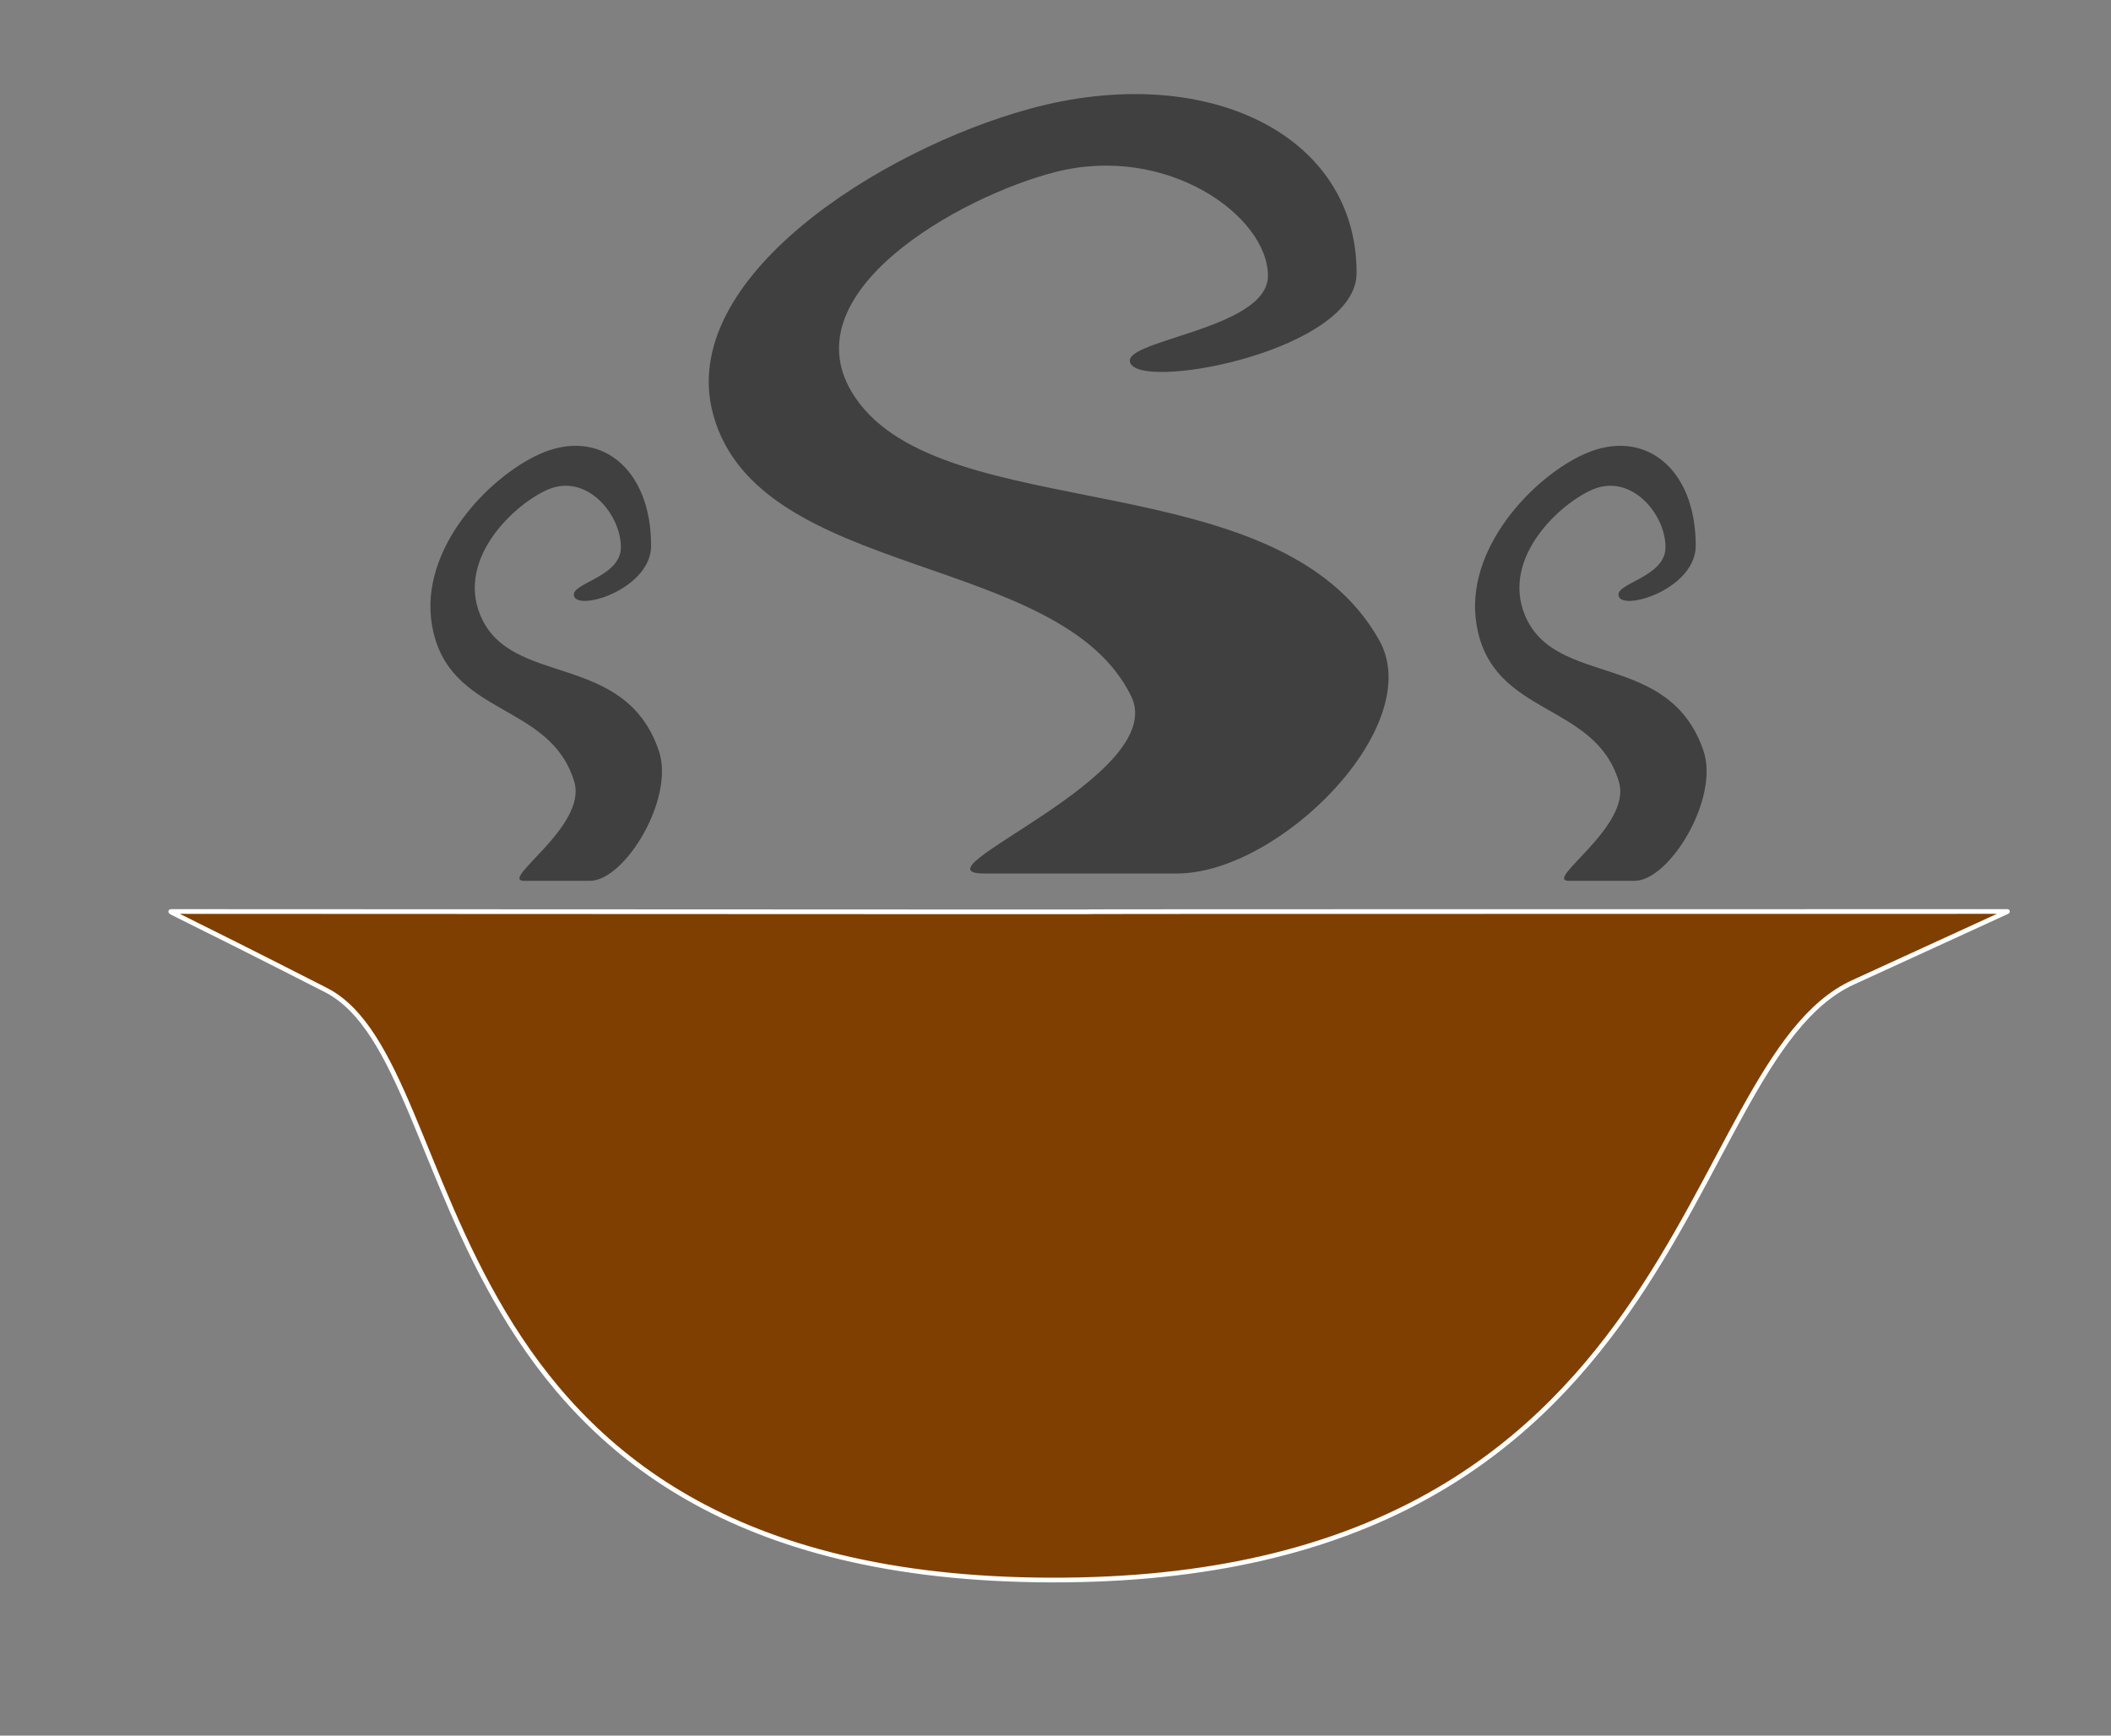
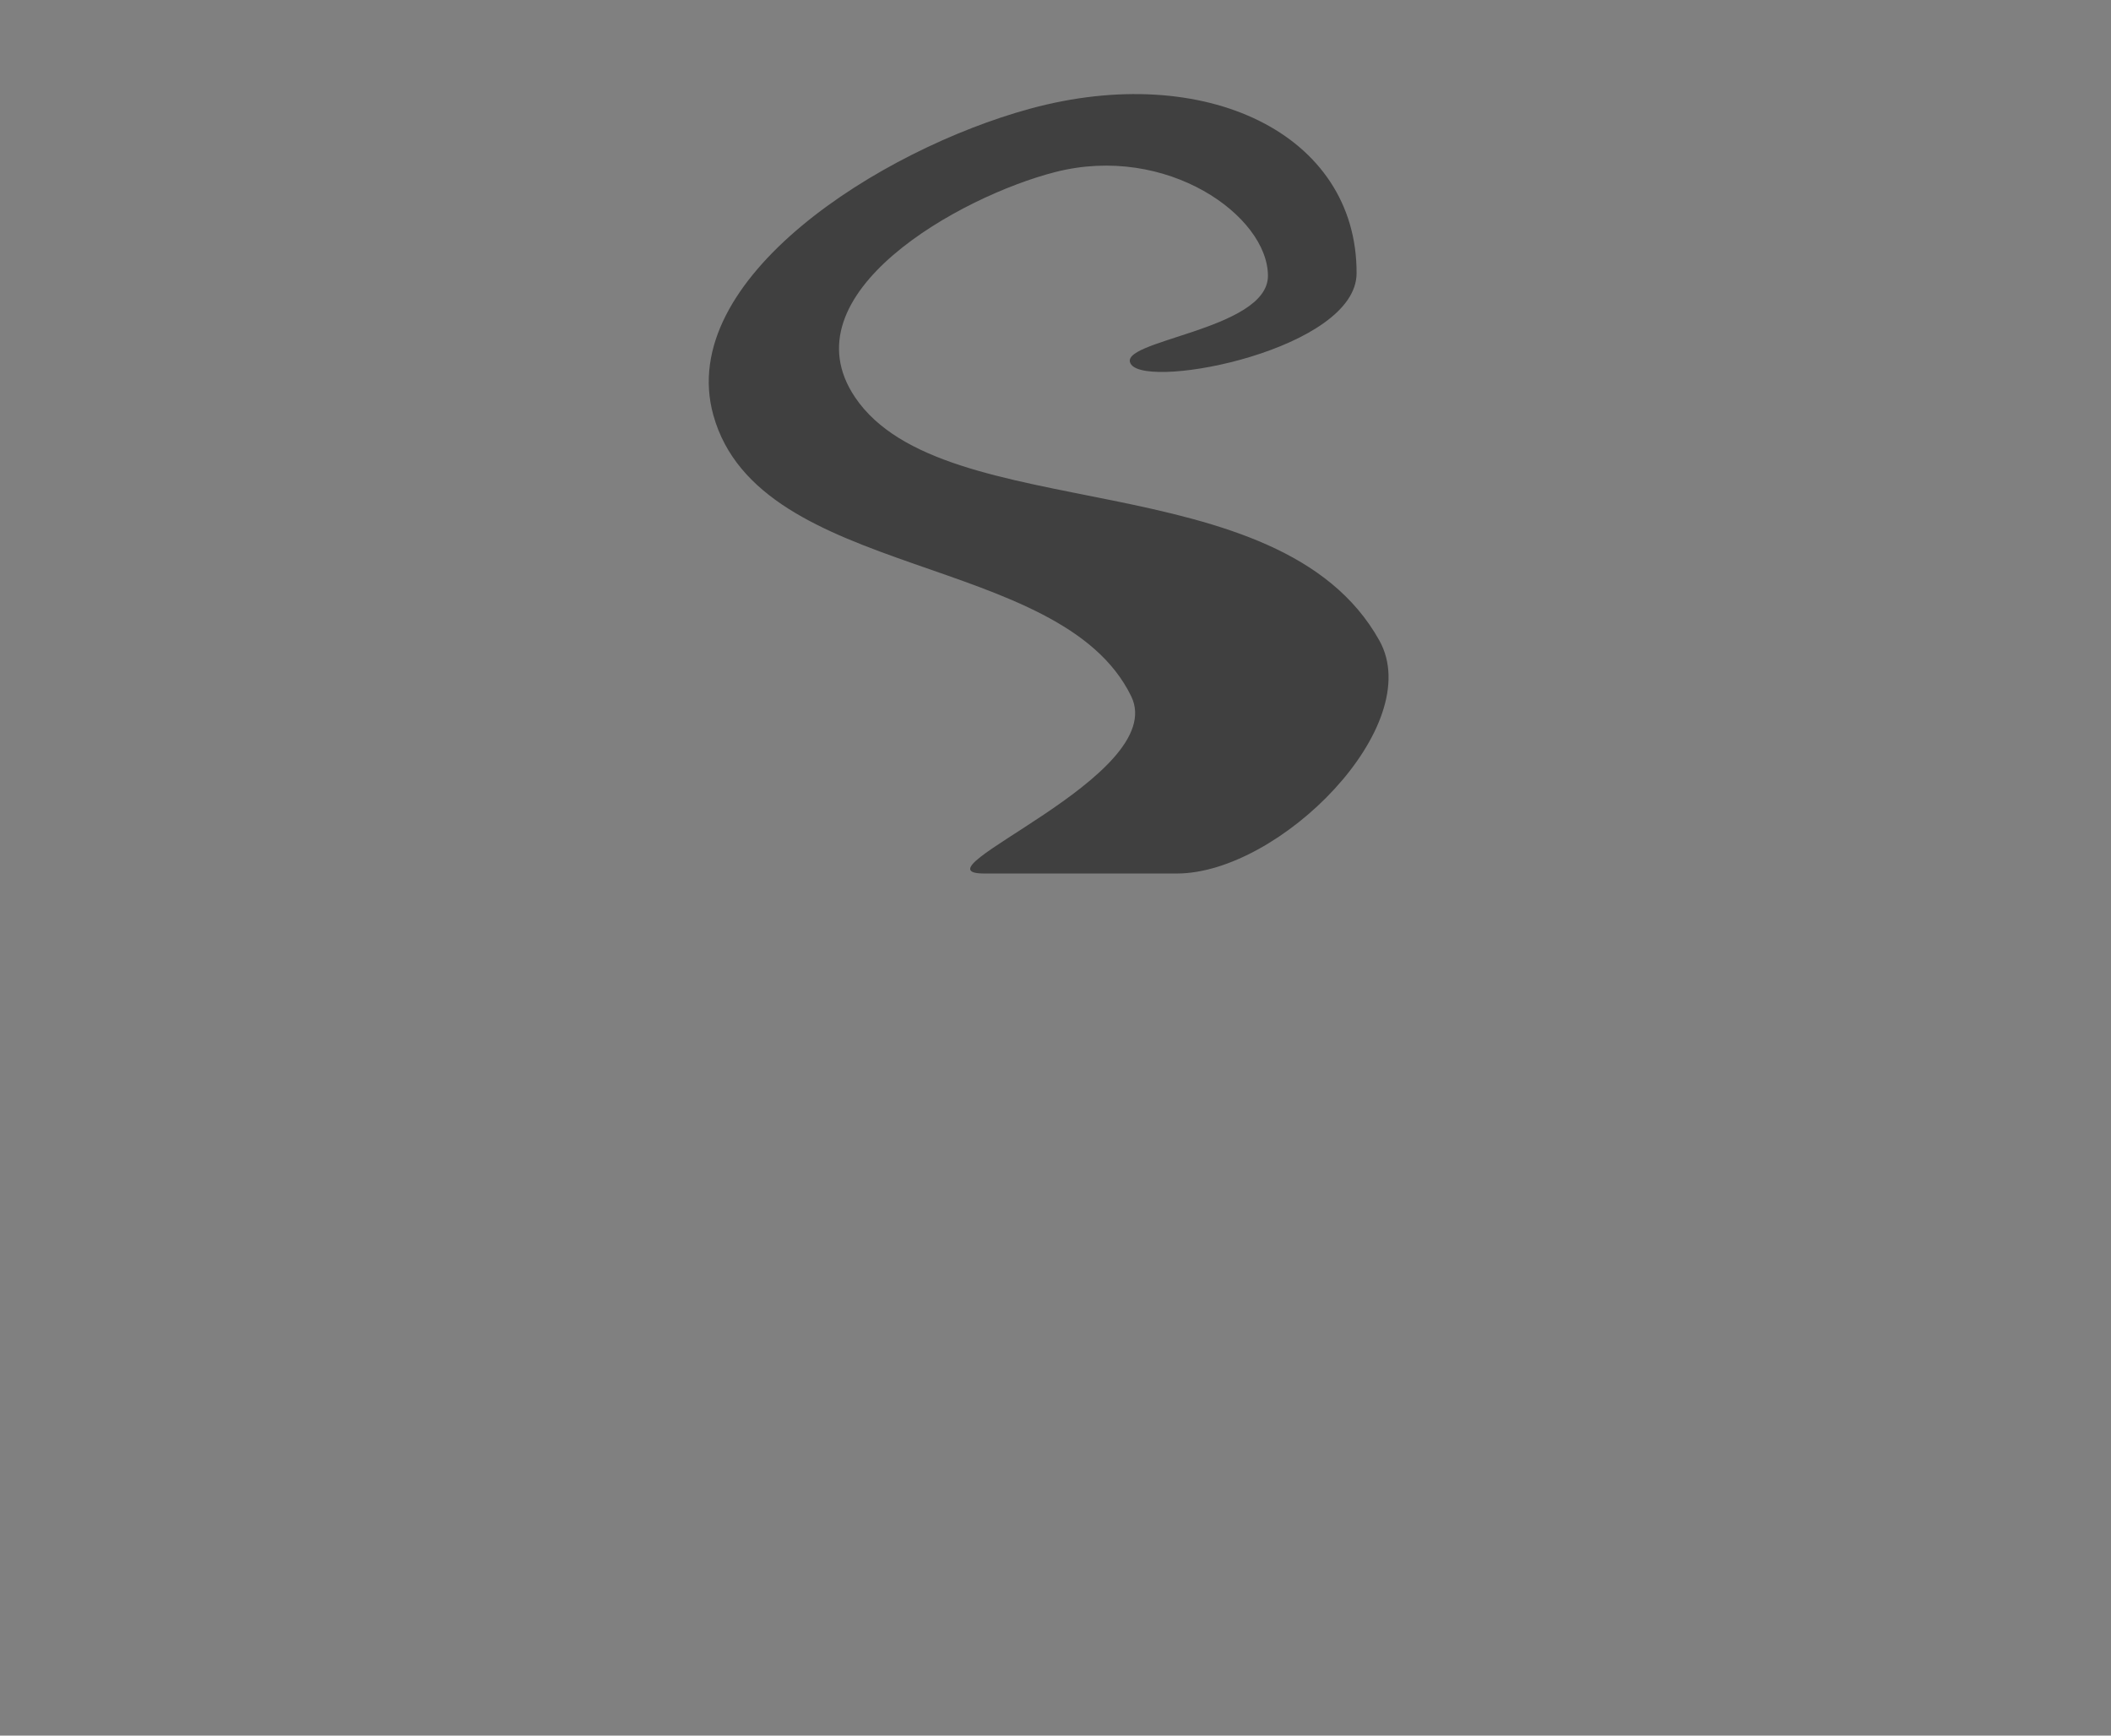
<svg xmlns="http://www.w3.org/2000/svg" width="600" height="493.333">
  <rect width="100%" height="100%" fill="#808080" stroke="none" />
  <g>
    <title>Layer 1</title>
    <g externalResourcesRequired="false" id="g916">
-       <path fill="#7f3f00" fill-rule="evenodd" stroke="#ffffff" stroke-width="1pt" id="path1532" d="m48.714,259.084c521.865,0.232 -0.711,-0.009 521.843,0c0.17,0 0,0 -43.906,20.154c-50.35,23.111 -45.232,170.476 -228.172,169.869c-182.224,-0.606 -163.511,-146.116 -205.858,-167.71c-43.211,-22.034 -44.916,-22.314 -43.907,-22.313z" />
      <g id="g912">
        <path fill="#000000" fill-opacity="0.503" fill-rule="evenodd" stroke-width="1pt" id="path2158" d="m279.765,248.287l54.704,0c29.252,0 71.087,-41.991 57.583,-66.22c-28.551,-51.225 -123.821,-31.864 -148.995,-69.099c-19.928,-29.476 29.844,-57.147 56.863,-64.061c31.804,-8.138 60.462,12.511 60.462,29.511c0,15.595 -43.913,18.35 -38.868,25.192c5.286,7.17 63.983,-4.437 64.061,-25.912c0.141,-39.663 -43.054,-60.38 -92.852,-46.786c-42.402,11.575 -100.758,48.332 -89.973,87.094c13.092,47.054 98.73,38.748 118.764,79.896c11.042,22.679 -63.558,50.385 -41.747,50.385z" />
-         <path fill="#000000" fill-opacity="0.503" fill-rule="evenodd" stroke-width="1pt" id="path2781" d="m445.923,250.371l18.634,0c9.964,0 24.215,-23.437 19.615,-36.96c-9.726,-28.591 -42.178,-17.785 -50.754,-38.567c-6.788,-16.452 10.166,-31.896 19.37,-35.755c10.834,-4.542 20.596,6.983 20.596,16.471c0,8.704 -14.958,10.242 -13.24,14.061c1.801,4.002 21.795,-2.477 21.822,-14.463c0.048,-22.138 -14.666,-33.701 -31.629,-26.113c-14.444,6.461 -34.322,26.976 -30.648,48.611c4.46,26.263 33.631,21.627 40.456,44.593c3.761,12.658 -21.65,28.122 -14.221,28.122z" />
-         <path fill="#000000" fill-opacity="0.503" fill-rule="evenodd" stroke-width="1pt" id="path2782" d="m149.013,250.371l18.634,0c9.964,0 24.215,-23.437 19.615,-36.96c-9.726,-28.591 -42.178,-17.785 -50.754,-38.567c-6.788,-16.452 10.166,-31.896 19.37,-35.755c10.834,-4.542 20.596,6.983 20.596,16.471c0,8.704 -14.958,10.242 -13.24,14.061c1.801,4.002 21.795,-2.477 21.822,-14.463c0.048,-22.138 -14.666,-33.701 -31.629,-26.113c-14.444,6.461 -34.322,26.976 -30.648,48.611c4.46,26.263 33.631,21.627 40.456,44.593c3.761,12.658 -21.65,28.122 -14.221,28.122z" />
      </g>
    </g>
  </g>
</svg>